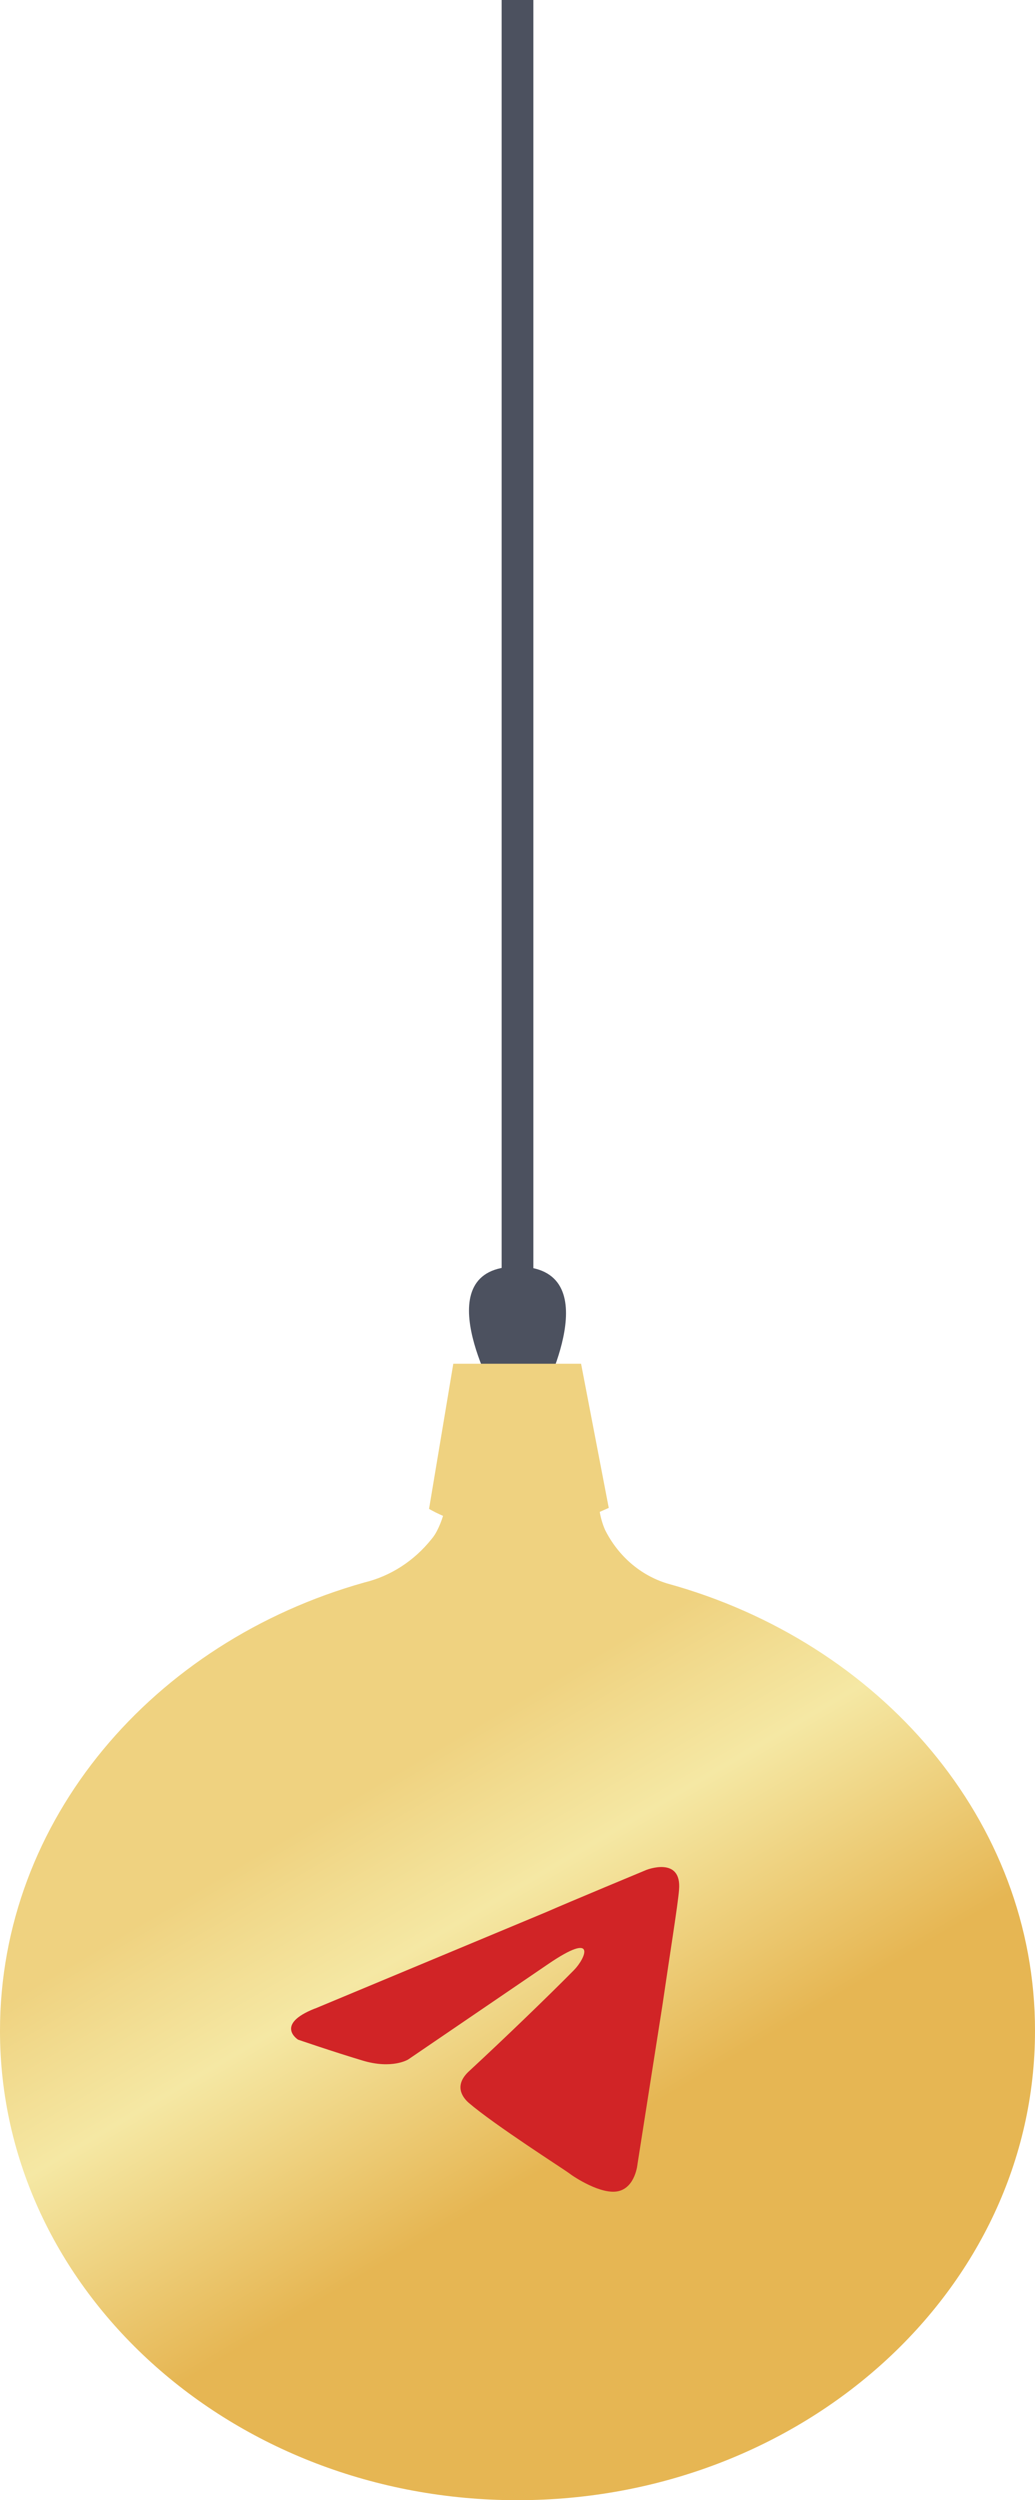
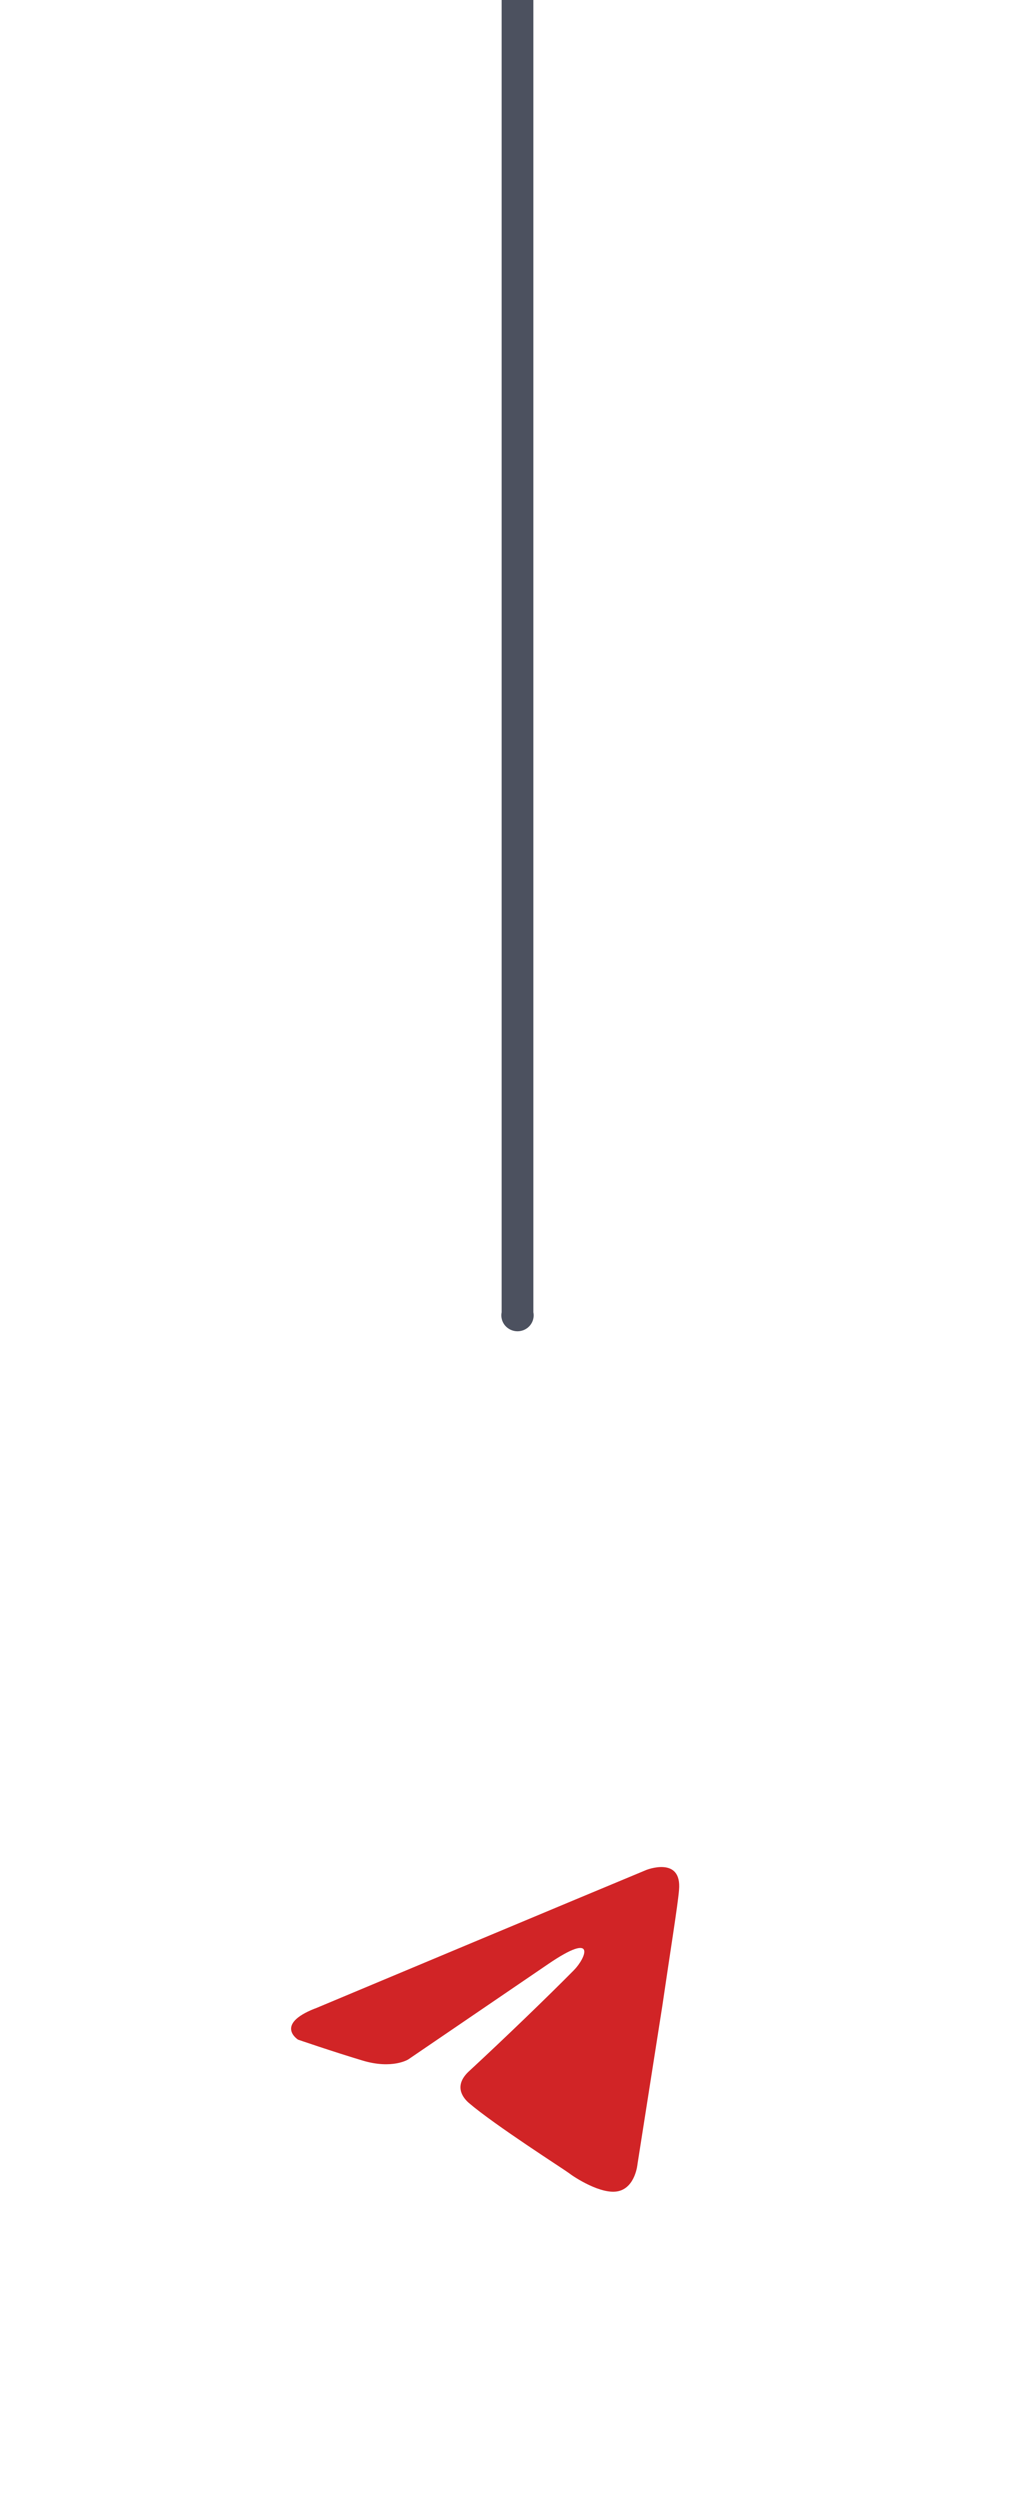
<svg xmlns="http://www.w3.org/2000/svg" width="58" height="140" viewBox="0 0 58 140" fill="none">
  <path d="M29.889 0V73.481C29.915 73.61 29.912 73.743 29.879 73.871C29.847 73.999 29.786 74.118 29.701 74.22C29.616 74.321 29.509 74.403 29.388 74.46C29.267 74.516 29.134 74.546 29 74.546C28.866 74.546 28.733 74.516 28.612 74.46C28.491 74.403 28.384 74.321 28.299 74.22C28.214 74.118 28.153 73.999 28.121 73.871C28.088 73.743 28.085 73.61 28.111 73.481V0H29.889Z" fill="#4C515F" />
-   <path d="M27.8 78.195C27.8 78.195 23.708 70.935 28.957 70.922C34.206 70.909 30.359 78.195 30.359 78.195L27.8 78.195Z" fill="#4C515F" />
-   <path d="M37.389 88.668C36.648 88.442 35.958 88.059 35.359 87.543C34.761 87.026 34.266 86.386 33.904 85.661C33.767 85.342 33.667 85.005 33.608 84.659L34.114 84.436L32.563 76.364H25.402L24.043 84.492C24.298 84.637 24.559 84.767 24.827 84.882C24.737 85.178 24.621 85.464 24.479 85.736C24.397 85.896 24.298 86.046 24.183 86.181C23.208 87.403 21.887 88.256 20.419 88.612C8.589 91.934 0 101.9 0 113.721C0 128.234 12.98 140 28.991 140C45.003 140 58 128.234 58 113.721C58.017 101.974 49.341 91.953 37.389 88.668Z" fill="url(#paint0_linear_62_618)" />
-   <path d="M17.655 112.47L30.602 107.072C31.88 106.511 36.22 104.708 36.22 104.708C36.22 104.708 38.221 103.916 38.052 105.829C37.992 106.621 37.546 109.375 37.112 112.348L35.726 121.17C35.726 121.17 35.617 122.462 34.665 122.693C33.713 122.925 32.157 121.901 31.88 121.682C31.663 121.511 27.709 118.989 26.263 117.746C25.877 117.405 25.431 116.735 26.323 115.943C28.324 114.091 30.711 111.788 32.157 110.325C32.821 109.655 33.496 108.083 30.711 109.984L22.875 115.321C22.875 115.321 21.983 115.882 20.319 115.382C18.656 114.883 16.703 114.212 16.703 114.212C16.703 114.212 15.365 113.372 17.643 112.47H17.655Z" fill="#D12426" />
+   <path d="M17.655 112.47C31.88 106.511 36.22 104.708 36.22 104.708C36.22 104.708 38.221 103.916 38.052 105.829C37.992 106.621 37.546 109.375 37.112 112.348L35.726 121.17C35.726 121.17 35.617 122.462 34.665 122.693C33.713 122.925 32.157 121.901 31.88 121.682C31.663 121.511 27.709 118.989 26.263 117.746C25.877 117.405 25.431 116.735 26.323 115.943C28.324 114.091 30.711 111.788 32.157 110.325C32.821 109.655 33.496 108.083 30.711 109.984L22.875 115.321C22.875 115.321 21.983 115.882 20.319 115.382C18.656 114.883 16.703 114.212 16.703 114.212C16.703 114.212 15.365 113.372 17.643 112.47H17.655Z" fill="#D12426" />
  <defs>
    <linearGradient id="paint0_linear_62_618" x1="18.578" y1="79.347" x2="48.835" y2="130.697" gradientUnits="userSpaceOnUse">
      <stop offset="0.318" stop-color="#EFD280" />
      <stop offset="0.47" stop-color="#F5E8A4" />
      <stop offset="0.71" stop-color="#E6B653" />
    </linearGradient>
  </defs>
</svg>